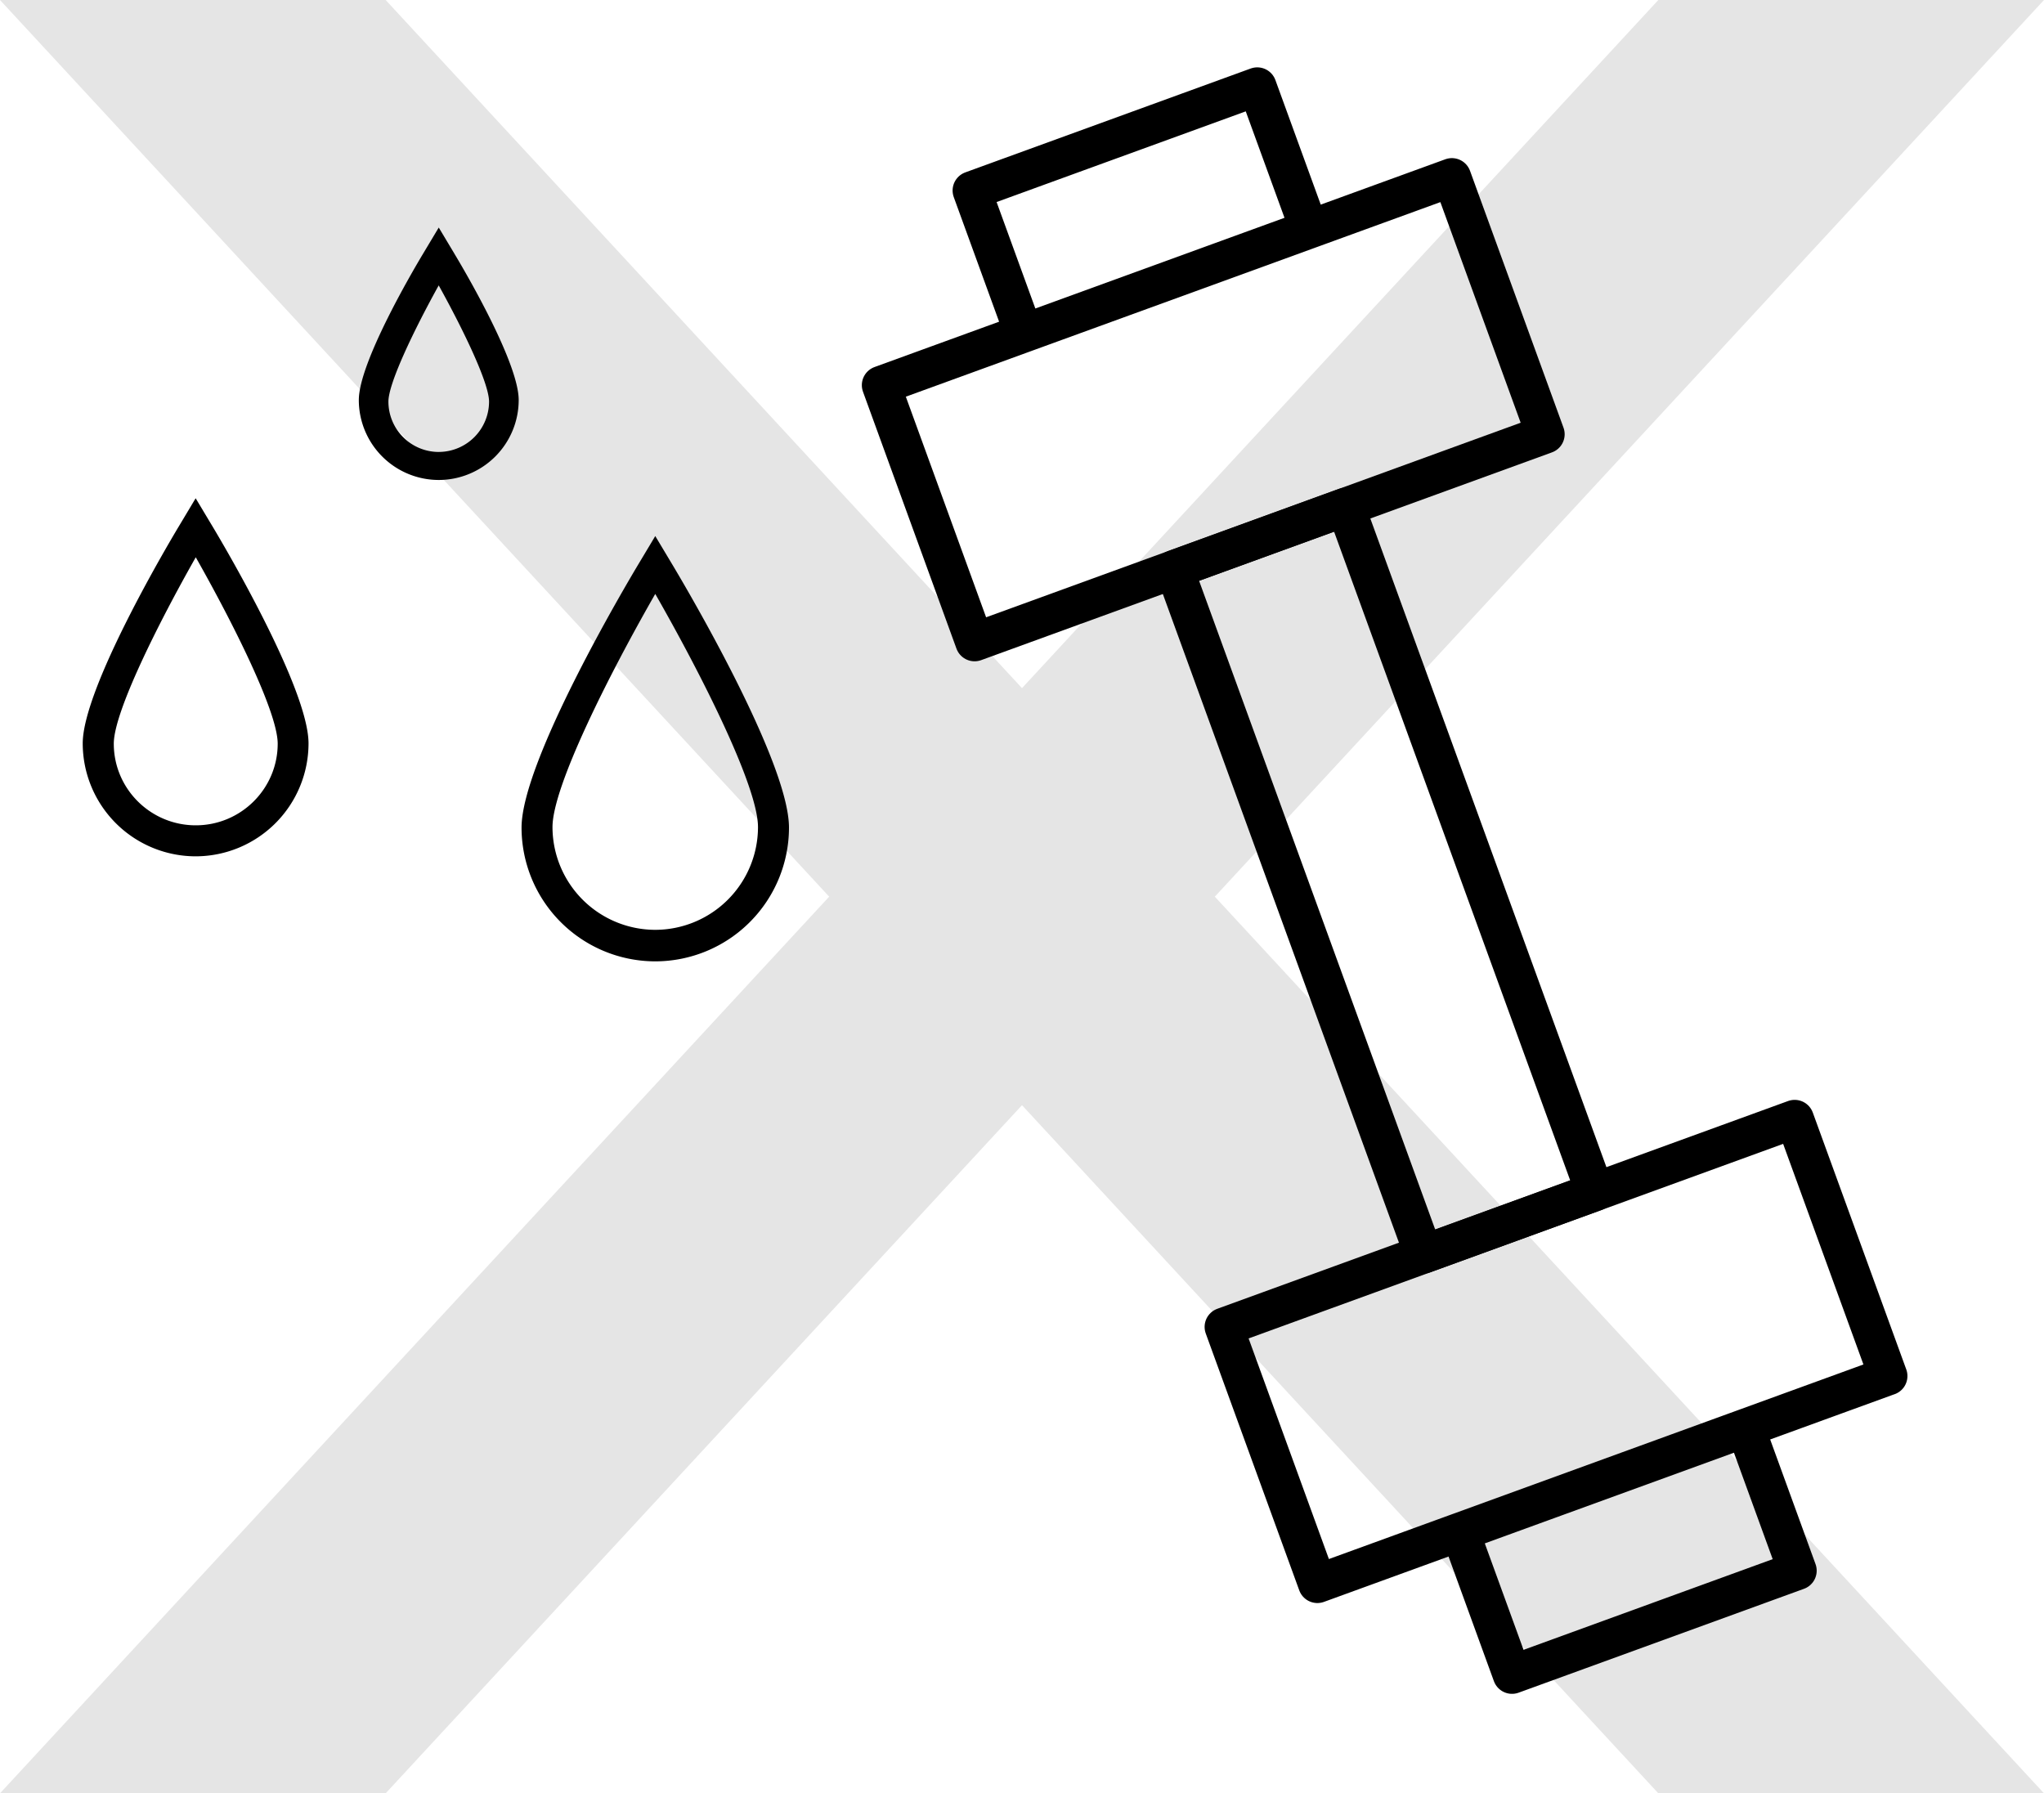
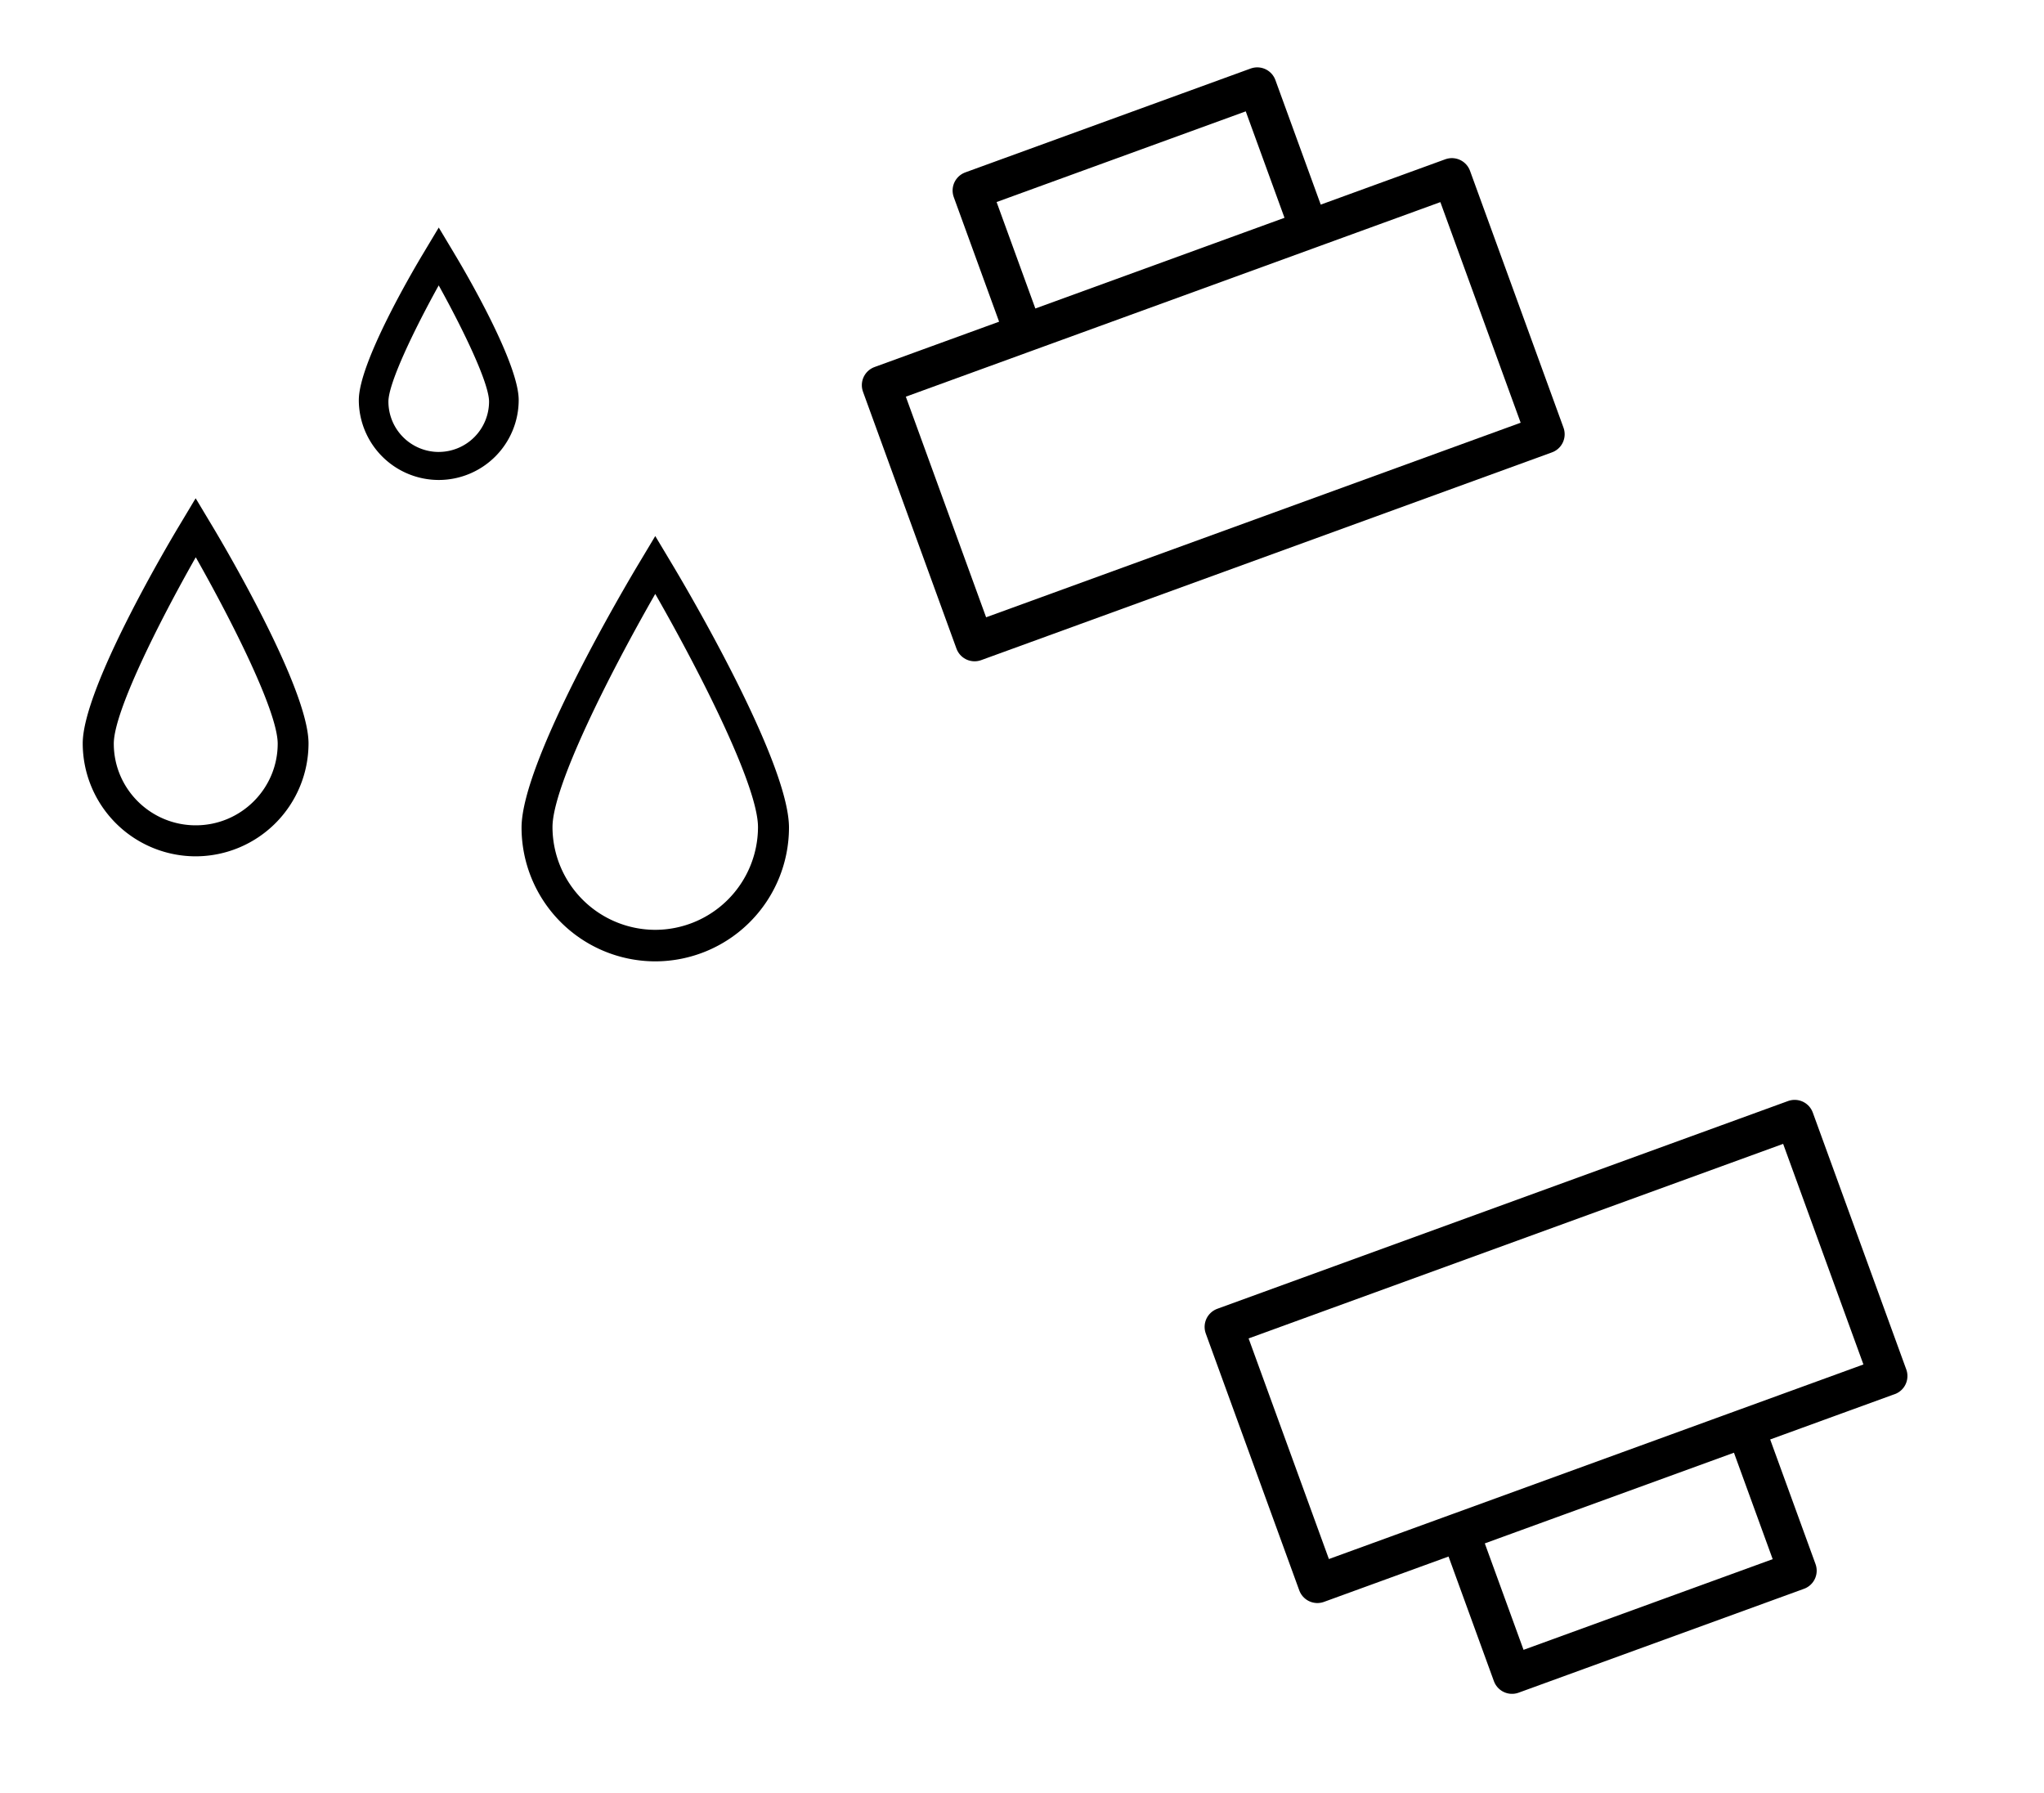
<svg xmlns="http://www.w3.org/2000/svg" viewBox="0 0 106 93" width="106" height="93" fill="none">
-   <path d="M0 0h20l86 93H86L0 0Z" fill="#E5E5E5" />
-   <path d="M106 0H86L0 93h20l86-93Z" fill="#E5E5E5" />
  <path fill-rule="evenodd" clip-rule="evenodd" d="M10.152 42.8c-2.346 0-4.251-1.898-4.251-4.235 0-1.637 2.31-6.245 4.251-9.665 1.938 3.42 4.249 8.028 4.249 9.665 0 2.337-1.905 4.235-4.249 4.235Zm-.006-16.96-.886 1.479c-.508.847-4.97 8.368-4.97 11.234a5.863 5.863 0 0 0 5.856 5.855A5.861 5.861 0 0 0 16 38.553c0-2.866-4.459-10.387-4.967-11.234l-.887-1.48ZM33.98 48.22a5.337 5.337 0 0 1-5.328-5.328c0-2.097 2.915-7.878 5.329-12.092 2.413 4.214 5.328 9.995 5.328 12.092a5.337 5.337 0 0 1-5.328 5.328Zm.001-20.42-.86 1.436c-.622 1.035-6.074 10.23-6.074 13.684a6.943 6.943 0 0 0 6.934 6.935 6.943 6.943 0 0 0 6.935-6.935c0-3.454-5.452-12.649-6.074-13.684l-.86-1.436ZM22.751 23.438a2.613 2.613 0 0 1-2.608-2.611c0-.959 1.325-3.71 2.608-6.027 1.284 2.316 2.611 5.068 2.611 6.027a2.614 2.614 0 0 1-2.61 2.61Zm.809-10.291-.807-1.347-.807 1.347c-.559.93-3.338 5.668-3.338 7.598a4.149 4.149 0 0 0 4.145 4.146 4.15 4.15 0 0 0 4.146-4.146c0-1.93-2.78-6.669-3.34-7.598Z" fill="#000" />
-   <path clip-rule="evenodd" d="M82.71 61.81 69.782 26.29l-8.88 3.232 12.928 35.52 8.88-3.231Z" stroke="#000" stroke-width="2" stroke-linecap="round" stroke-linejoin="round" />
  <path clip-rule="evenodd" d="M80.142 22.52 75.294 9.2l-29.6 10.774 4.847 13.32L80.142 22.52ZM67.895 11.893l-2.694-7.4-14.8 5.387 2.693 7.4 14.8-5.387ZM97.918 71.36 93.07 58.038l-29.6 10.774 4.848 13.32 29.6-10.774ZM93.212 81.454l-2.693-7.4-14.8 5.387 2.693 7.4 14.8-5.387Z" stroke="#000" stroke-width="2" stroke-linecap="round" stroke-linejoin="round" />
</svg>